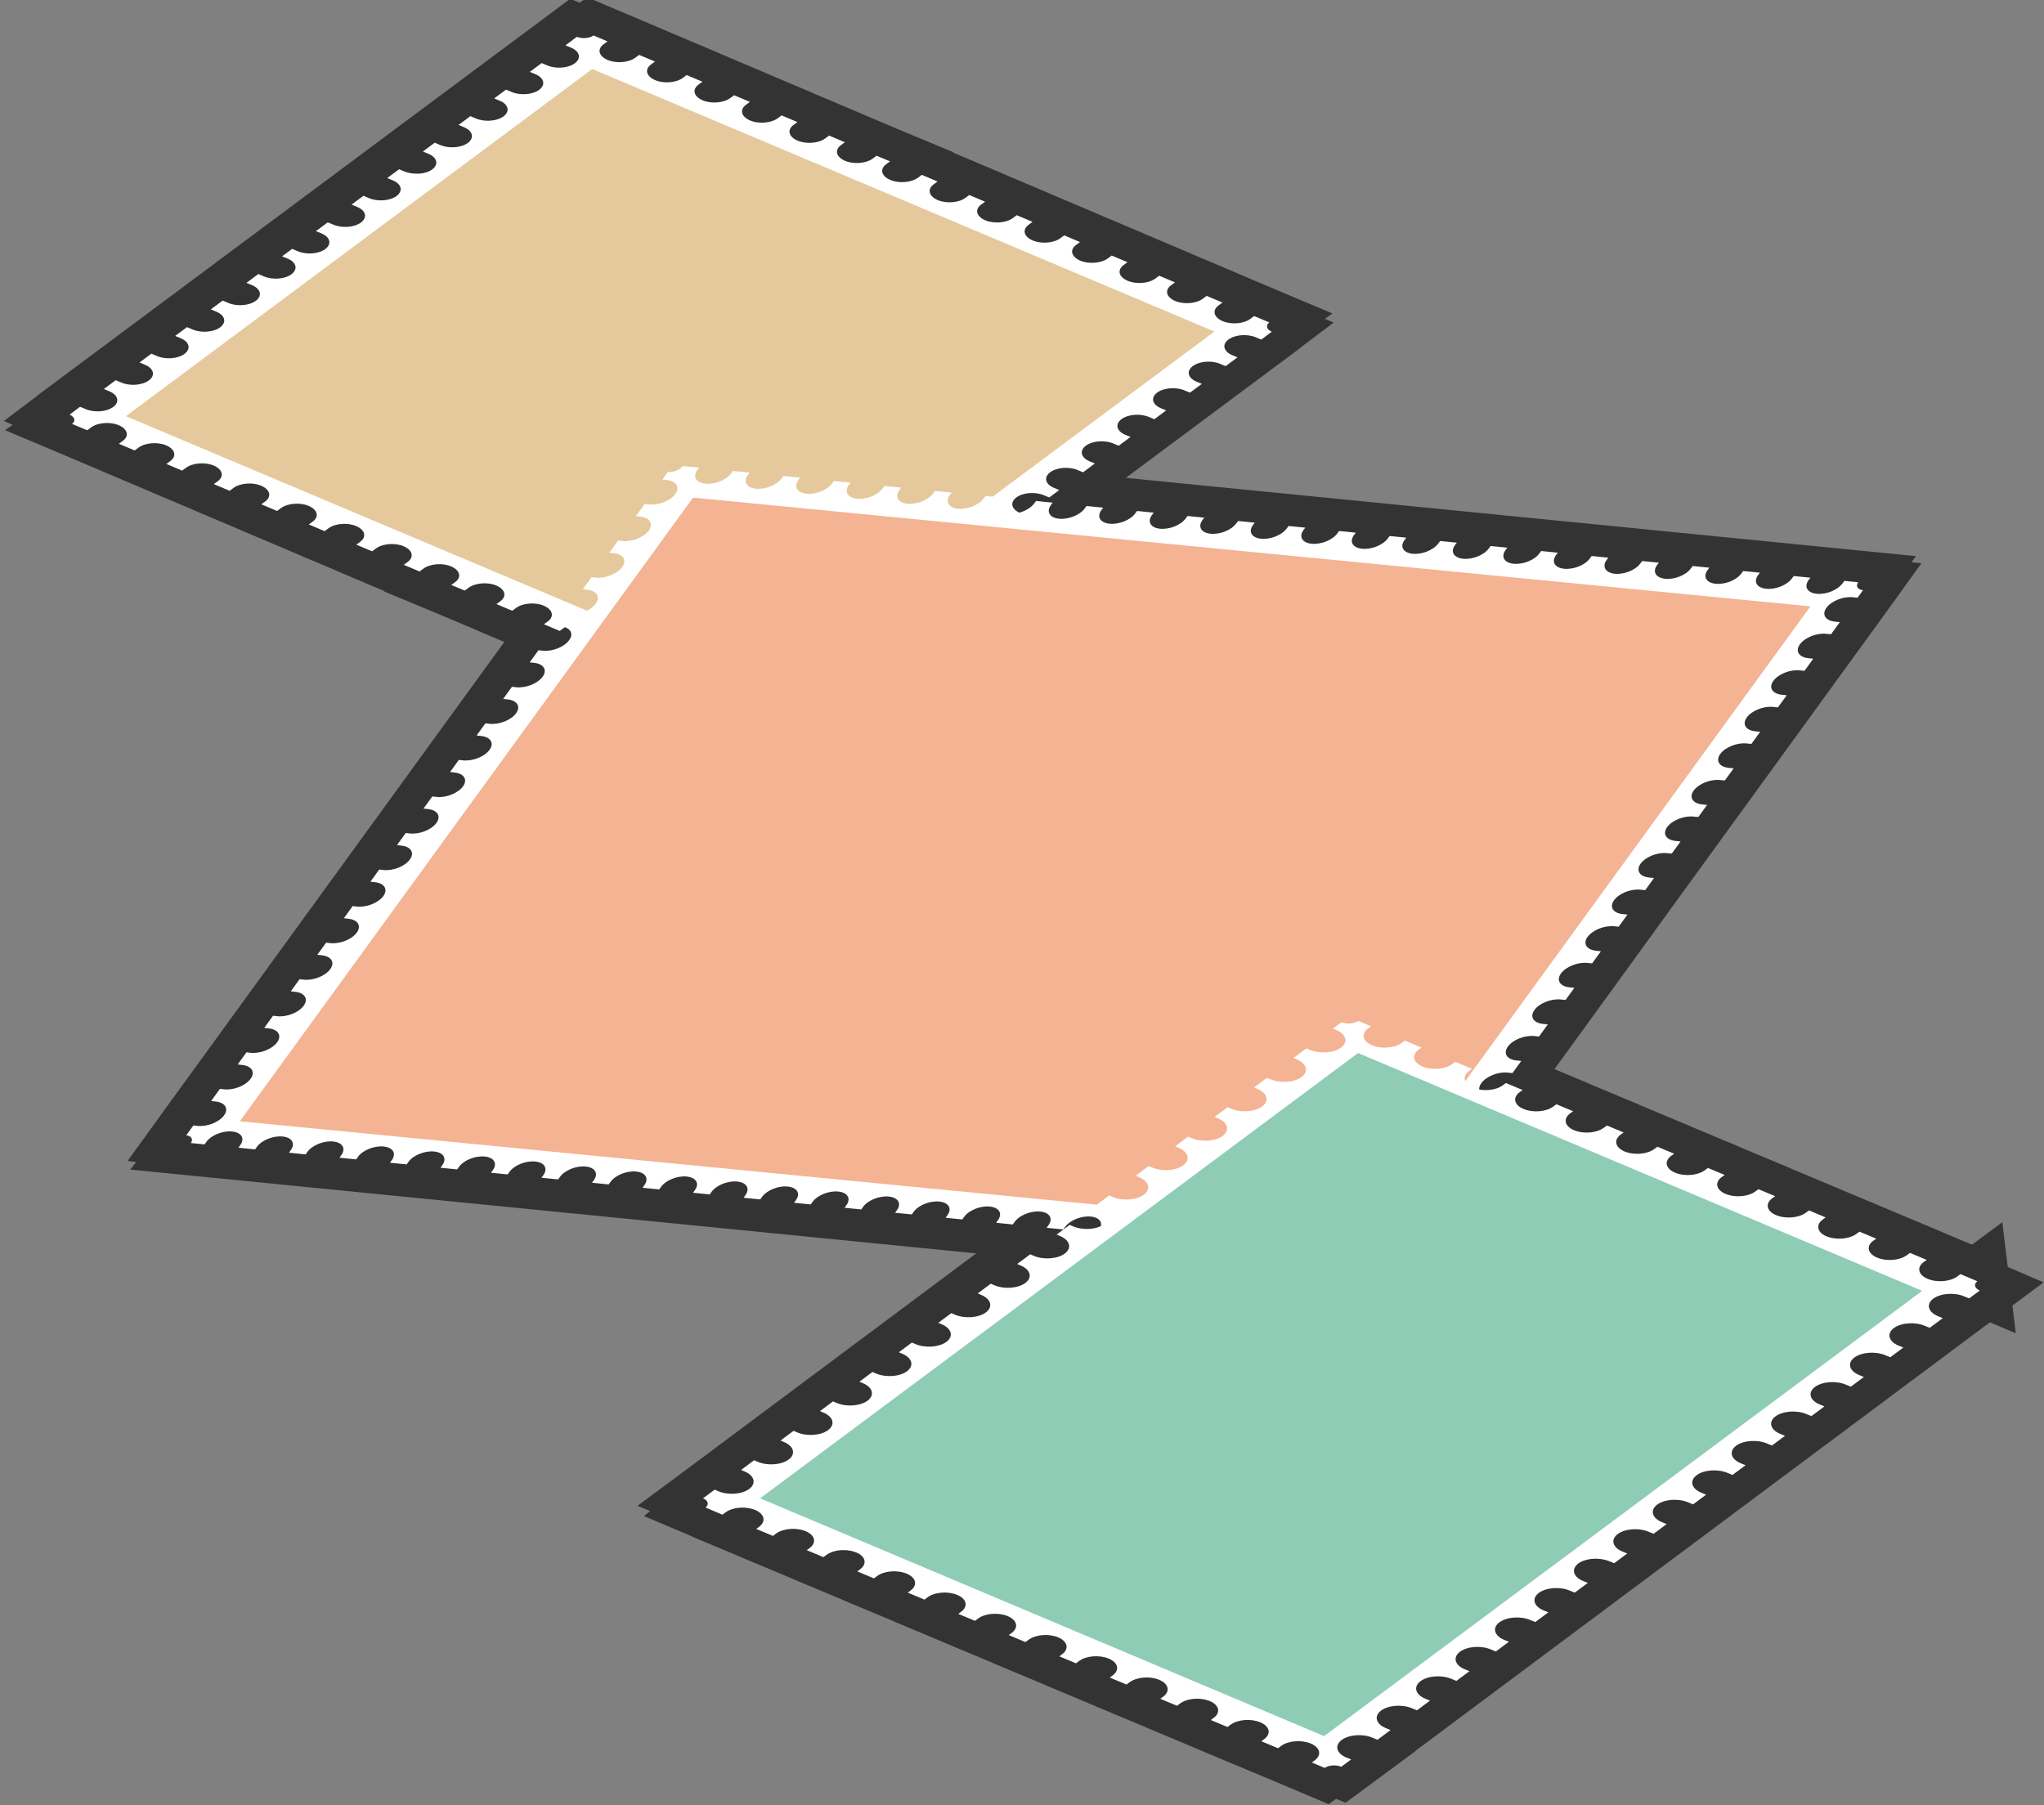
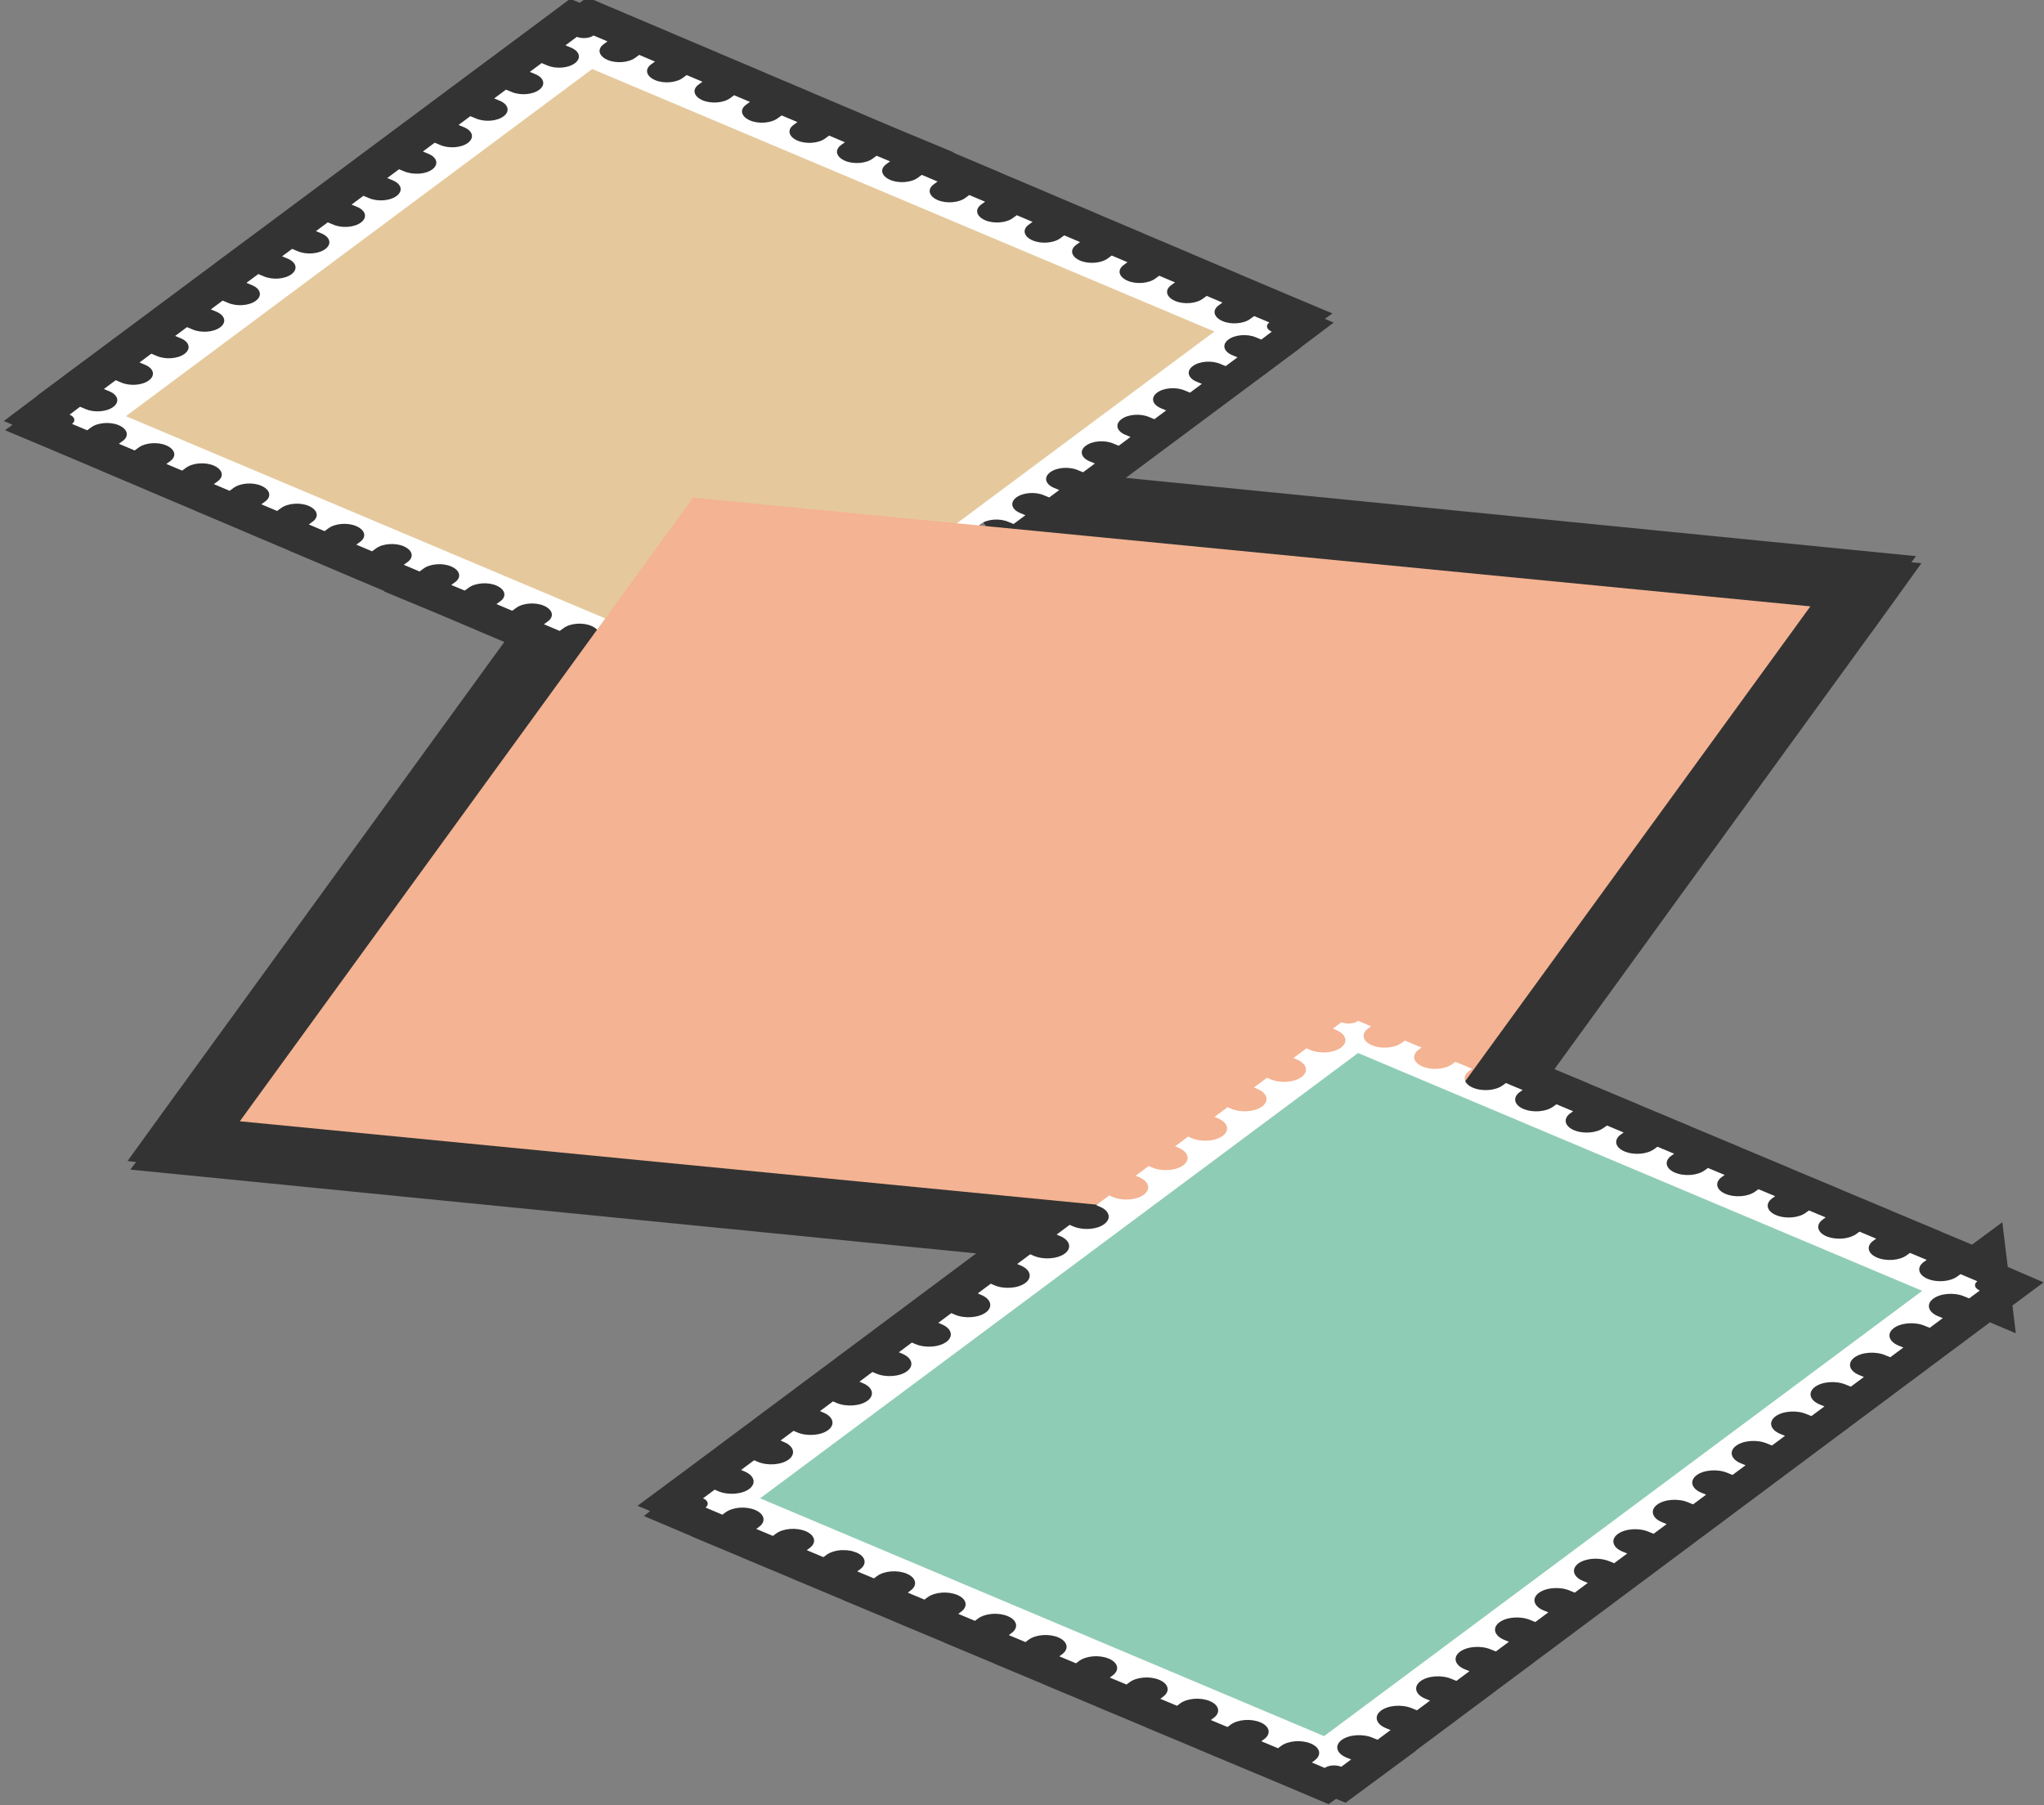
<svg xmlns="http://www.w3.org/2000/svg" id="_レイヤー_2" data-name="レイヤー 2" viewBox="0 0 134.75 119.01">
  <rect x="0" y="0" width="134.75" height="119.01" fill="#808080" stroke="none" />
  <defs>
    <style>
      .cls-1 {
        fill: #8fccb5;
      }

      .cls-1, .cls-2, .cls-3, .cls-4 {
        stroke-width: 0px;
      }

      .cls-2 {
        fill: #fff;
      }

      .cls-3 {
        fill: #e5c99c;
      }

      .cls-5 {
        fill: none;
        stroke: #333;
        stroke-miterlimit: 10;
        stroke-width: 4.25px;
      }

      .cls-4 {
        fill: #f4b392;
      }
    </style>
  </defs>
  <g id="_002_Main" data-name="002_Main">
    <g id="Islands">
      <g id="_03_製品の星" data-name="03_製品の星">
        <g id="_切手1_床_" data-name="切手1（床）">
          <path class="cls-5" d="M130.34,84.52l-1.11-.47-.21.15c-.47.35-1.34.42-1.96.16-.61-.26-.73-.75-.27-1.1l.21-.15-1.1-.46-.21.15c-.47.35-1.34.42-1.96.16-.61-.26-.73-.75-.27-1.1l.21-.15-1.1-.46-.21.15c-.2.15-.49.25-.79.29-.39.05-.82.01-1.17-.13-.19-.08-.34-.18-.43-.3-.2-.25-.16-.56.16-.8l.21-.15-1.1-.46-.21.15c-.47.35-1.34.42-1.96.16-.61-.26-.73-.75-.27-1.1l.21-.15-1.1-.46-.21.15c-.47.35-1.34.42-1.96.16-.61-.26-.73-.75-.27-1.1l.21-.15-1.1-.46-.21.15c-.47.35-1.34.42-1.96.16-.61-.26-.73-.75-.27-1.1l.21-.15-1.1-.46-.21.15c-.47.35-1.34.42-1.96.16s-.73-.75-.27-1.1l.21-.15-1.1-.46-.21.15c-.47.35-1.34.42-1.96.16-.61-.26-.73-.75-.27-1.1l.21-.15-1.1-.46-.21.15c-.47.35-1.34.42-1.96.16-.61-.26-.73-.75-.27-1.1l.21-.15-1.1-.46-.21.15c-.38.28-1.01.37-1.57.26-.02-.13,0-.27.11-.42.32-.45,1.11-.76,1.75-.69l.3.03.58-.8-.3-.03c-.65-.06-.91-.47-.58-.92s1.11-.76,1.75-.69l.3.03.58-.8-.3-.03c-.65-.06-.91-.47-.58-.92.32-.45,1.11-.76,1.75-.69l.3.03.58-.8-.3-.03c-.65-.06-.91-.47-.58-.92.32-.45,1.11-.76,1.75-.69l.3.03.58-.8-.3-.03c-.28-.03-.49-.12-.61-.26-.1-.12-.14-.26-.09-.42,0-.03.02-.05.03-.08.02-.05.05-.11.09-.16.14-.19.37-.36.64-.49.34-.16.75-.24,1.11-.21l.3.03.58-.8-.3-.03c-.65-.06-.91-.47-.58-.92.32-.45,1.11-.76,1.75-.69l.3.03.58-.8-.3-.03c-.65-.06-.91-.47-.58-.92.32-.45,1.11-.76,1.75-.69l.3.03.58-.8-.3-.03c-.65-.06-.91-.47-.58-.92s1.11-.76,1.75-.69l.3.03.58-.8-.3-.03c-.65-.06-.91-.47-.58-.92.32-.45,1.11-.76,1.75-.69l.3.03.58-.8-.3-.03c-.65-.06-.91-.47-.58-.92.32-.45,1.11-.76,1.75-.69l.3.03.58-.8-.3-.03c-.65-.06-.91-.47-.58-.92.32-.45,1.11-.76,1.75-.69l.3.03.58-.8-.3-.03c-.65-.06-.91-.47-.58-.92s1.11-.76,1.75-.69l.3.03.58-.8-.3-.03c-.65-.06-.91-.47-.58-.92.32-.45,1.11-.76,1.75-.69l.3.03.58-.8-.3-.03c-.65-.06-.91-.47-.58-.92s1.11-.76,1.75-.69l.3.03.36-.5c-.36-.03-.5-.27-.32-.52l-.91-.09-.12.16c-.32.44-1.07.74-1.69.68s-.86-.46-.54-.9l.12-.16-1.1-.11-.12.16c-.32.44-1.07.74-1.69.68-.61-.06-.86-.46-.54-.9l.12-.16-1.1-.11-.12.16c-.32.44-1.07.74-1.69.68-.61-.06-.86-.46-.54-.9l.12-.16-1.1-.11-.12.16c-.32.44-1.07.74-1.69.68-.61-.06-.86-.46-.54-.9l.12-.16-1.1-.11-.12.16c-.32.44-1.07.74-1.69.68-.08,0-.15-.02-.21-.04-.13-.04-.23-.09-.31-.16-.12-.1-.17-.24-.15-.39,0-.05.02-.1.04-.15s.05-.11.09-.16l.12-.16-1.1-.11-.12.16c-.32.44-1.07.74-1.69.68-.61-.06-.86-.46-.54-.9l.12-.16-1.1-.11-.12.16c-.32.44-1.07.74-1.69.68-.61-.06-.86-.46-.54-.9l.12-.16-1.1-.11-.12.16c-.32.44-1.07.74-1.69.68-.61-.06-.86-.46-.54-.9l.12-.16-1.1-.11-.12.16c-.32.44-1.07.74-1.69.68-.61-.06-.86-.46-.54-.9l.12-.16-1.1-.11-.12.16c-.32.44-1.07.74-1.69.68-.61-.06-.86-.46-.54-.9l.12-.16-1.1-.11-.12.16c-.32.44-1.07.74-1.69.68-.61-.06-.86-.46-.54-.9l.12-.16-1.1-.11-.12.16c-.32.44-1.07.74-1.69.68-.61-.06-.86-.46-.54-.9l.12-.16-1.1-.11-.12.16c-.32.44-1.07.74-1.69.68s-.86-.46-.54-.9l.12-.16-1.1-.11-.12.16c-.32.44-1.07.74-1.69.68-.61-.06-.86-.46-.54-.9l.12-.16-1.1-.11-.12.16c-.32.44-1.07.74-1.69.68-.61-.06-.86-.46-.54-.9l.12-.16-1.1-.11-.12.16c-.32.44-1.07.74-1.69.68-.61-.06-.86-.46-.54-.9l.12-.16-1.1-.11-.12.16c-.19.26-.53.46-.9.57l-.09-.04c-.58-.24-.7-.7-.26-1.03s1.26-.39,1.83-.14l.34.14.66-.49-.34-.14c-.58-.24-.7-.7-.26-1.03s1.26-.39,1.83-.14l.34.14.78-.58-.34-.14c-.58-.24-.7-.7-.26-1.03.43-.32,1.26-.39,1.83-.14l.34.14.78-.58-.34-.14c-.58-.24-.7-.7-.26-1.03s1.26-.39,1.83-.14l.34.14.78-.58-.34-.14c-.58-.24-.7-.7-.26-1.03.43-.32,1.26-.39,1.83-.14l.34.14.78-.58-.34-.14c-.58-.24-.7-.7-.26-1.03s1.26-.39,1.83-.14l.34.14.78-.58-.34-.14c-.58-.24-.7-.7-.26-1.03s1.26-.39,1.83-.14l.34.14.69-.52c-.35-.15-.42-.42-.16-.61l-1-.42-.26.19c-.43.32-1.26.39-1.83.14s-.7-.7-.26-1.03l.26-.19-1.04-.44-.26.19c-.43.32-1.26.39-1.83.14s-.7-.7-.26-1.03l.26-.19-1.04-.44-.26.19c-.43.32-1.26.39-1.83.14s-.7-.7-.26-1.03l.26-.19-1.04-.44-.26.19c-.43.32-1.26.39-1.83.14-.58-.24-.7-.7-.26-1.03l.26-.19-1.04-.44-.26.19c-.43.32-1.26.39-1.83.14-.58-.24-.7-.7-.26-1.03l.26-.19-1.04-.44-.26.19c-.43.32-1.26.39-1.83.14s-.7-.7-.26-1.03l.26-.19-1.04-.44-.26.19c-.43.32-1.26.39-1.83.14-.58-.24-.7-.7-.26-1.03l.26-.19-1.04-.44-.26.19c-.43.32-1.26.39-1.83.14-.58-.24-.7-.7-.26-1.03l.26-.19-.89-.37-.26.19c-.43.32-1.26.39-1.83.14-.58-.24-.7-.7-.26-1.03l.26-.19-1.04-.44-.26.19c-.43.32-1.26.39-1.83.14-.58-.24-.7-.7-.26-1.03l.26-.19-1.04-.44-.26.19c-.43.32-1.26.39-1.83.14-.58-.24-.7-.7-.26-1.03l.26-.19-1.04-.44-.26.19c-.43.32-1.26.39-1.83.14-.58-.24-.7-.7-.26-1.03l.26-.19-1.04-.44-.26.19c-.43.32-1.26.39-1.83.14s-.7-.7-.26-1.03l.26-.19-1.04-.44-.26.19c-.43.32-1.26.39-1.83.14-.58-.24-.7-.7-.26-1.03l.26-.19-.92-.39c-.26.19-.75.23-1.1.09,0,0,0,0,0,0,0,0,0,0,0,0l-.75.56.36.15c.58.24.7.7.26,1.03-.43.32-1.26.39-1.83.14l-.36-.15-.78.58.36.15c.58.24.7.7.26,1.03s-1.26.39-1.83.14l-.36-.15-.78.58.36.15c.58.24.7.7.26,1.03s-1.26.39-1.83.14l-.36-.15-.78.58.36.15c.58.24.7.7.26,1.03s-1.26.39-1.83.14l-.36-.15-.78.58.36.15c.58.24.7.7.26,1.03-.22.16-.53.26-.86.28-.08,0-.17,0-.25,0-.13,0-.25-.02-.37-.04-.08-.02-.16-.04-.24-.06-.04-.01-.08-.03-.11-.04l-.36-.15-.78.58.36.15c.58.24.7.7.26,1.03-.43.32-1.26.39-1.83.14l-.36-.15-.78.58.36.15c.58.24.7.7.26,1.03-.43.32-1.26.39-1.83.14l-.36-.15-.78.58.36.15c.58.24.7.7.26,1.03s-1.26.39-1.83.14l-.36-.15-.66.49.36.15c.58.24.7.7.26,1.03s-1.26.39-1.83.14l-.36-.15-.78.58.36.15c.58.24.7.7.26,1.03s-1.26.39-1.83.14l-.36-.15-.78.58.36.15c.58.24.7.7.26,1.03s-1.26.39-1.83.14l-.36-.15-.78.58.36.15c.58.24.7.7.26,1.03-.43.32-1.26.39-1.83.14l-.36-.15-.78.58.36.15c.58.24.7.7.26,1.03s-1.26.39-1.83.14l-.36-.15-.78.58.36.15c.58.24.7.7.26,1.03-.43.32-1.26.39-1.83.14l-.36-.15-.69.52s0,0,0,0c0,0,0,0,0,0,0,0,0,0,0,0,.35.15.42.42.16.61l1,.42.26-.19c.43-.32,1.26-.39,1.83-.14s.7.7.26,1.03l-.26.19,1.04.44.26-.19c.43-.32,1.26-.39,1.83-.14.58.24.7.7.26,1.03l-.26.19,1.04.44.26-.19c.43-.32,1.26-.39,1.83-.14s.7.7.26,1.03l-.26.19,1.04.44.26-.19c.43-.32,1.26-.39,1.83-.14.58.24.7.7.26,1.03l-.26.19,1.04.44.26-.19c.43-.32,1.26-.39,1.83-.14s.7.7.26,1.03l-.26.19,1.04.44.26-.19c.43-.32,1.26-.39,1.83-.14.58.24.7.7.26,1.03l-.26.19,1.04.44.26-.19c.43-.32,1.26-.39,1.83-.14.58.24.7.7.26,1.03l-.26.19,1.04.44.26-.19c.43-.32,1.26-.39,1.83-.14s.7.7.26,1.03l-.26.19.89.37.26-.19c.43-.32,1.26-.39,1.83-.14s.7.7.26,1.03l-.26.19,1.04.44.26-.19c.43-.32,1.26-.39,1.83-.14.58.24.7.7.26,1.03l-.26.19,1.04.44.24-.18c.56.1.79.48.48.89-.32.45-1.11.76-1.75.69l-.27-.03-.58.8.27.03c.65.06.91.47.58.92-.32.45-1.11.76-1.75.69l-.27-.03-.58.8.27.03c.65.06.91.47.58.92-.32.45-1.11.76-1.75.69l-.27-.03-.58.8.27.03c.65.06.91.47.58.92-.32.45-1.11.76-1.75.69l-.27-.03-.58.8.27.03c.65.06.91.47.58.92-.32.45-1.11.76-1.75.69l-.27-.03-.58.8.27.03c.65.06.91.47.58.92-.32.45-1.11.76-1.75.69l-.27-.03-.58.8.27.03c.65.06.91.47.58.92s-1.11.76-1.75.69l-.27-.03-.58.8.27.03c.65.06.91.47.58.92-.32.45-1.11.76-1.75.69l-.27-.03-.58.8.27.03c.65.06.91.47.58.92-.32.45-1.11.76-1.75.69l-.27-.03-.58.8.27.03c.65.06.91.47.58.92-.32.45-1.11.76-1.75.69l-.27-.03-.58.8.27.03c.65.06.91.47.58.92s-1.11.76-1.75.69l-.27-.03-.58.8.27.03c.65.06.91.47.58.92-.32.45-1.11.76-1.75.69l-.27-.03-.58.8.27.03c.65.06.91.47.58.92s-1.11.76-1.75.69l-.27-.03-.58.8.27.03c.65.06.91.47.58.92-.32.45-1.11.76-1.75.69l-.27-.03-.47.65c.34.04.48.27.3.51,0,0,0,0,0,0l.91.09.12-.17c.32-.44,1.07-.74,1.69-.68.61.06.86.46.54.9l-.12.17,1.1.11.12-.17c.32-.44,1.07-.74,1.69-.68.61.06.86.46.54.9l-.12.17,1.1.11.12-.17c.32-.44,1.07-.74,1.69-.68.61.06.86.46.54.9l-.12.17,1.1.11.12-.17c.32-.44,1.07-.74,1.69-.68.61.06.86.46.54.9l-.12.17,1.1.11.12-.17c.32-.44,1.07-.74,1.69-.68.61.06.86.46.54.9l-.12.17,1.1.11.12-.17c.32-.44,1.07-.74,1.69-.68s.86.46.54.9l-.12.17,1.1.11.12-.17c.32-.44,1.07-.74,1.69-.68.61.06.86.46.54.9l-.12.17,1.1.11.12-.17c.32-.44,1.07-.74,1.69-.68.61.06.86.46.54.9l-.12.17,1.1.11.12-.17c.32-.44,1.07-.74,1.69-.68.61.06.86.46.54.9l-.12.17,1.1.11.12-.17c.32-.44,1.07-.74,1.69-.68.61.06.86.46.54.9l-.12.17,1.1.11.12-.17c.32-.44,1.07-.74,1.69-.68.61.06.86.46.54.9l-.12.17,1.1.11.12-.17c.32-.44,1.07-.74,1.69-.68.61.06.86.46.54.9l-.12.17,1.1.11.12-.17c.32-.44,1.07-.74,1.69-.68.61.06.86.46.54.9l-.12.17,1.1.11.12-.17c.32-.44,1.07-.74,1.69-.68.61.06.86.46.54.9l-.12.17,1.1.11.12-.17c.32-.44,1.07-.74,1.69-.68.61.06.86.46.54.9l-.12.17,1.1.11.12-.17c.32-.44,1.07-.74,1.69-.68.61.06.86.46.54.9l-.12.17,1.1.11.12-.17c.32-.44,1.07-.74,1.69-.68.61.06.86.46.54.9l-.12.17,1.06.1-.4.3.23.1c.65.27.79.79.31,1.15-.48.36-1.4.43-2.05.15l-.23-.1-.86.64.23.1c.65.27.79.79.31,1.15-.48.36-1.4.43-2.05.15l-.23-.1-.86.64.23.1c.65.27.79.79.31,1.15-.48.36-1.4.43-2.05.15l-.23-.1-.86.64.23.1c.65.27.79.79.31,1.15s-1.4.43-2.05.15l-.23-.1-.86.64.23.1c.65.27.79.79.31,1.15-.48.36-1.4.43-2.05.15l-.23-.1-.86.64.23.1c.65.27.79.79.31,1.15-.48.36-1.4.43-2.05.15l-.23-.1-.86.64.23.1c.65.27.79.79.31,1.15-.48.36-1.4.43-2.05.15l-.23-.1-.86.64.23.1c.65.27.79.79.31,1.15-.48.36-1.4.43-2.05.15l-.23-.1-.86.64.23.1c.65.27.79.79.31,1.15-.48.36-1.4.43-2.05.15l-.23-.1-.77.57c.34.14.41.41.17.61l1.11.47.2-.15c.47-.35,1.34-.42,1.96-.16s.73.75.27,1.1l-.2.15,1.1.46.2-.15c.47-.35,1.34-.42,1.96-.16s.73.75.27,1.1l-.2.15,1.1.46.2-.15c.23-.17.57-.28.92-.31.09,0,.18,0,.27,0,.09,0,.18,0,.27.02.18.02.35.07.5.13.15.06.28.14.37.23.27.26.25.61-.1.87l-.2.15,1.1.46.2-.15c.47-.35,1.34-.42,1.96-.16.61.26.73.75.27,1.1l-.2.15,1.1.46.2-.15c.47-.35,1.34-.42,1.96-.16.61.26.73.75.27,1.1l-.2.15,1.1.46.2-.15c.47-.35,1.34-.42,1.96-.16.61.26.73.75.27,1.1l-.2.15,1.1.46.2-.15c.47-.35,1.34-.42,1.96-.16.61.26.73.75.27,1.1l-.2.15,1.1.46.2-.15c.47-.35,1.34-.42,1.96-.16.61.26.73.75.27,1.1l-.2.15,1.1.46.2-.15c.47-.35,1.34-.42,1.96-.16.61.26.73.75.27,1.1l-.2.15,1.1.46.2-.15c.47-.35,1.34-.42,1.96-.16s.73.75.27,1.1l-.2.15,1.1.46.2-.15c.47-.35,1.34-.42,1.96-.16s.73.75.27,1.1l-.2.15,1.1.46.2-.15c.47-.35,1.34-.42,1.96-.16s.73.75.27,1.1l-.2.15.85.36c.26-.19.74-.22,1.09-.08l.65-.48-.32-.13c-.65-.27-.79-.79-.31-1.15.48-.36,1.4-.43,2.05-.15l.32.13.86-.64-.32-.13c-.65-.27-.79-.79-.31-1.15.48-.36,1.4-.43,2.05-.15l.32.13.86-.64-.32-.13c-.65-.27-.79-.79-.31-1.15.48-.36,1.4-.43,2.05-.15l.32.13.86-.64-.32-.13c-.65-.27-.79-.79-.31-1.15.48-.36,1.4-.43,2.05-.15l.32.13.86-.64-.32-.13c-.65-.27-.79-.79-.31-1.15.48-.36,1.4-.43,2.05-.15l.32.13.86-.64-.32-.13c-.65-.27-.79-.79-.31-1.15.48-.36,1.4-.43,2.05-.15l.32.13.86-.64-.32-.13c-.24-.1-.42-.24-.51-.39-.08-.12-.1-.26-.07-.39.03-.1.09-.21.19-.3.03-.02.05-.05.08-.07.12-.09.27-.16.43-.21.49-.16,1.13-.14,1.62.06l.32.13.86-.64-.32-.13c-.65-.27-.79-.79-.31-1.15.48-.36,1.4-.43,2.05-.15l.32.13.86-.64-.32-.13c-.65-.27-.79-.79-.31-1.15.48-.36,1.4-.43,2.05-.15l.32.13.86-.64-.32-.13c-.65-.27-.79-.79-.31-1.15.48-.36,1.4-.43,2.05-.15l.32.13.86-.64-.32-.13c-.65-.27-.79-.79-.31-1.15.48-.36,1.4-.43,2.05-.15l.32.13.86-.64-.32-.13c-.65-.27-.79-.79-.31-1.15.48-.36,1.4-.43,2.05-.15l.32.13.86-.64-.32-.13c-.65-.27-.79-.79-.31-1.15.48-.36,1.4-.43,2.05-.15l.32.13.86-.64-.32-.13c-.65-.27-.79-.79-.31-1.15.48-.36,1.4-.43,2.05-.15l.32.13.86-.64-.32-.13c-.65-.27-.79-.79-.31-1.15.48-.36,1.4-.43,2.05-.15l.32.13.86-.64-.32-.13c-.65-.27-.79-.79-.31-1.15s1.4-.43,2.05-.15l.32.13.7-.52c-.35-.15-.42-.42-.16-.61ZM70.14,81.03l.07-.1c.32-.44,1.07-.74,1.69-.68.46.04.71.28.67.58-.1.05-.22.09-.34.12-.47.12-1.04.09-1.49-.1l-.23-.1-.37.28Z" />
          <g>
            <g>
              <path class="cls-2" d="M50.4,46.78l.75-.56-.34-.14c-.58-.24-.7-.7-.26-1.03s1.26-.39,1.83-.14l.34.14.78-.58-.34-.14c-.58-.24-.7-.7-.26-1.03s1.26-.39,1.83-.14l.34.14.78-.58-.34-.14c-.58-.24-.7-.7-.26-1.03s1.26-.39,1.83-.14l.34.14.78-.58-.34-.14c-.58-.24-.7-.7-.26-1.03s1.26-.39,1.83-.14l.34.14.78-.58-.34-.14c-.58-.24-.7-.7-.26-1.03.22-.16.53-.26.86-.28.08,0,.17,0,.25,0,.13,0,.25.02.37.04.08.02.16.04.24.06.04.01.08.03.11.04l.34.14.78-.58-.34-.14c-.58-.24-.7-.7-.26-1.03s1.26-.39,1.83-.14l.34.14.78-.58-.34-.14c-.58-.24-.7-.7-.26-1.03s1.26-.39,1.83-.14l.34.14.78-.58-.34-.14c-.58-.24-.7-.7-.26-1.03s1.26-.39,1.83-.14l.34.14.66-.49-.34-.14c-.58-.24-.7-.7-.26-1.03s1.26-.39,1.83-.14l.34.14.78-.58-.34-.14c-.58-.24-.7-.7-.26-1.03s1.26-.39,1.83-.14l.34.14.78-.58-.34-.14c-.58-.24-.7-.7-.26-1.03s1.26-.39,1.83-.14l.34.14.78-.58-.34-.14c-.58-.24-.7-.7-.26-1.03s1.26-.39,1.83-.14l.34.14.78-.58-.34-.14c-.58-.24-.7-.7-.26-1.03s1.26-.39,1.83-.14l.34.14.78-.58-.34-.14c-.58-.24-.7-.7-.26-1.03s1.26-.39,1.83-.14l.34.14.69-.52c-.35-.15-.42-.42-.16-.61l-1-.42-.26.19c-.43.32-1.26.39-1.83.14s-.7-.7-.26-1.03l.26-.19-1.04-.44-.26.19c-.43.32-1.26.39-1.83.14s-.7-.7-.26-1.03l.26-.19-1.04-.44-.26.19c-.43.32-1.26.39-1.83.14s-.7-.7-.26-1.03l.26-.19-1.04-.44-.26.19c-.43.32-1.26.39-1.83.14s-.7-.7-.26-1.03l.26-.19-1.04-.44-.26.19c-.43.32-1.26.39-1.83.14s-.7-.7-.26-1.03l.26-.19-1.04-.44-.26.19c-.43.32-1.26.39-1.83.14s-.7-.7-.26-1.03l.26-.19-1.04-.44-.26.19c-.43.32-1.26.39-1.83.14s-.7-.7-.26-1.03l.26-.19-1.04-.44-.26.19c-.43.32-1.26.39-1.83.14s-.7-.7-.26-1.03l.26-.19-.89-.37-.26.19c-.43.32-1.26.39-1.83.14s-.7-.7-.26-1.03l.26-.19-1.04-.44-.26.19c-.43.32-1.26.39-1.83.14s-.7-.7-.26-1.03l.26-.19-1.04-.44-.26.19c-.43.32-1.26.39-1.83.14s-.7-.7-.26-1.03l.26-.19-1.04-.44-.26.19c-.43.32-1.26.39-1.83.14s-.7-.7-.26-1.03l.26-.19-1.04-.44-.26.19c-.43.32-1.26.39-1.83.14s-.7-.7-.26-1.03l.26-.19-1.04-.44-.26.19c-.43.32-1.26.39-1.83.14s-.7-.7-.26-1.03l.26-.19-.92-.39c-.26.19-.75.23-1.1.09,0,0,0,0,0,0,0,0,0,0,0,0h0l-.75.56.36.15c.58.24.7.7.26,1.03s-1.26.39-1.83.14l-.36-.15-.78.58.36.15c.58.24.7.7.26,1.03s-1.26.39-1.83.14l-.36-.15-.78.58.36.15c.58.24.7.7.26,1.03s-1.26.39-1.83.14l-.36-.15-.78.58.36.15c.58.24.7.7.26,1.03s-1.26.39-1.83.14l-.36-.15-.78.58.36.15c.58.24.7.7.26,1.03-.22.16-.53.26-.86.28-.08,0-.17,0-.25,0-.13,0-.25-.02-.37-.04-.08-.02-.16-.04-.24-.06-.04-.01-.08-.03-.11-.04l-.36-.15-.78.58.36.15c.58.24.7.7.26,1.03s-1.26.39-1.83.14l-.36-.15-.78.58.36.15c.58.24.7.7.26,1.03s-1.26.39-1.83.14l-.36-.15-.78.58.36.15c.58.24.7.7.26,1.03s-1.26.39-1.83.14l-.36-.15-.66.49.36.15c.58.24.7.7.26,1.03s-1.26.39-1.83.14l-.36-.15-.78.58.36.15c.58.24.7.7.26,1.03s-1.26.39-1.83.14l-.36-.15-.78.58.36.15c.58.24.7.7.26,1.03s-1.26.39-1.83.14l-.36-.15-.78.58.36.15c.58.24.7.7.26,1.03s-1.26.39-1.83.14l-.36-.15-.78.58.36.15c.58.24.7.7.26,1.03s-1.26.39-1.83.14l-.36-.15-.78.58.36.15c.58.24.7.7.26,1.03s-1.26.39-1.83.14l-.36-.15-.69.52s0,0,0,0c0,0,0,0,0,0,0,0,0,0,0,0,.35.15.42.42.16.61l1,.42.26-.19c.43-.32,1.26-.39,1.83-.14s.7.7.26,1.03l-.26.19,1.04.44.26-.19c.43-.32,1.26-.39,1.83-.14s.7.7.26,1.03l-.26.19,1.04.44.26-.19c.43-.32,1.26-.39,1.83-.14s.7.7.26,1.03l-.26.19,1.04.44.26-.19c.43-.32,1.26-.39,1.83-.14s.7.7.26,1.03l-.26.19,1.04.44.26-.19c.43-.32,1.26-.39,1.83-.14s.7.7.26,1.03l-.26.19,1.04.44.26-.19c.43-.32,1.26-.39,1.83-.14s.7.7.26,1.03l-.26.19,1.04.44.26-.19c.43-.32,1.26-.39,1.83-.14s.7.7.26,1.03l-.26.19,1.04.44.26-.19c.43-.32,1.26-.39,1.83-.14s.7.7.26,1.03l-.26.19.89.37.26-.19c.43-.32,1.26-.39,1.83-.14s.7.7.26,1.03l-.26.19,1.04.44.26-.19c.43-.32,1.26-.39,1.83-.14s.7.7.26,1.03l-.26.19,1.04.44.26-.19c.43-.32,1.26-.39,1.83-.14s.7.7.26,1.03l-.26.19,1.04.44.26-.19c.43-.32,1.26-.39,1.83-.14s.7.7.26,1.03l-.26.19,1.04.44.26-.19c.43-.32,1.26-.39,1.83-.14s.7.7.26,1.03l-.26.19,1.04.44.26-.19c.43-.32,1.26-.39,1.83-.14.58.24.7.7.26,1.03l-.26.19.92.39c.26-.19.74-.23,1.09-.09Z" />
              <polygon class="cls-3" points="49.32 44.75 8.3 27.44 39.04 4.55 80.06 21.86 49.32 44.75" />
            </g>
            <g>
-               <path class="cls-2" d="M121.46,38.47c-.32.44-1.07.74-1.69.68s-.86-.46-.54-.9l.12-.16-1.1-.11-.12.16c-.32.44-1.07.74-1.69.68s-.86-.46-.54-.9l.12-.16-1.1-.11-.12.16c-.32.44-1.07.74-1.69.68s-.86-.46-.54-.9l.12-.16-1.1-.11-.12.16c-.32.44-1.07.74-1.69.68s-.86-.46-.54-.9l.12-.16-1.1-.11-.12.16c-.32.44-1.07.74-1.69.68-.08,0-.15-.02-.21-.04-.13-.04-.23-.09-.31-.16-.12-.1-.17-.24-.15-.39,0-.05.02-.1.04-.15.02-.05.05-.11.09-.16l.12-.16-1.1-.11-.12.16c-.32.44-1.07.74-1.69.68s-.86-.46-.54-.9l.12-.16-1.1-.11-.12.16c-.32.44-1.07.74-1.69.68s-.86-.46-.54-.9l.12-.16-1.1-.11-.12.16c-.32.44-1.07.74-1.69.68s-.86-.46-.54-.9l.12-.16-1.1-.11-.12.16c-.32.44-1.07.74-1.69.68s-.86-.46-.54-.9l.12-.16-1.1-.11-.12.16c-.32.44-1.07.74-1.69.68s-.86-.46-.54-.9l.12-.16-1.1-.11-.12.16c-.32.44-1.07.74-1.69.68s-.86-.46-.54-.9l.12-.16-1.1-.11-.12.16c-.32.44-1.07.74-1.69.68s-.86-.46-.54-.9l.12-.16-1.1-.11-.12.16c-.32.44-1.07.74-1.69.68s-.86-.46-.54-.9l.12-.16-1.1-.11-.12.16c-.32.44-1.07.74-1.69.68s-.86-.46-.54-.9l.12-.16-1.1-.11-.12.16c-.32.44-1.07.74-1.69.68s-.86-.46-.54-.9l.12-.16-1.1-.11-.12.16c-.32.44-1.07.74-1.69.68s-.86-.46-.54-.9l.12-.16-1.1-.11-.12.16c-.32.44-1.07.74-1.69.68s-.86-.46-.54-.9l.12-.16-1.1-.11-.12.16c-.32.44-1.07.74-1.69.68s-.86-.46-.54-.9l.12-.16-1.1-.11-.12.16c-.32.44-1.07.74-1.69.68s-.86-.46-.54-.9l.12-.16-1.1-.11-.12.16c-.32.44-1.07.74-1.69.68s-.86-.46-.54-.9l.12-.16-1.1-.11-.12.16c-.32.44-1.07.74-1.69.68s-.86-.46-.54-.9l.12-.16-1.1-.11-.12.16c-.32.44-1.07.74-1.69.68s-.86-.46-.54-.9l.12-.16-1.1-.11-.12.16c-.32.44-1.07.74-1.69.68s-.86-.46-.54-.9l.12-.16-1.08-.1s0,0,0,0c-.18.25-.62.42-.98.39,0,0,0,0,0,0l-.36.5.27.03c.65.06.91.47.58.92s-1.11.76-1.75.69l-.27-.03-.58.8.27.03c.65.06.91.47.58.92s-1.11.76-1.75.69l-.27-.03-.58.8.27.03c.65.06.91.47.58.92s-1.11.76-1.75.69l-.27-.03-.58.8.27.03c.65.06.91.47.58.92-.32.45-1.11.76-1.75.69l-.27-.03-.58.8.27.03c.65.06.91.47.58.92s-1.11.76-1.75.69l-.27-.03-.58.8.27.03c.65.06.91.47.58.92s-1.11.76-1.75.69l-.27-.03-.58.8.27.03c.65.06.91.47.58.92s-1.11.76-1.75.69l-.27-.03-.58.8.27.03c.65.06.91.47.58.92s-1.11.76-1.75.69l-.27-.03-.58.8.27.03c.65.06.91.47.58.92s-1.11.76-1.75.69l-.27-.03-.58.8.27.03c.65.06.91.47.58.92s-1.11.76-1.75.69l-.27-.03-.58.8.27.03c.65.06.91.47.58.92s-1.11.76-1.75.69l-.27-.03-.58.8.27.03c.65.06.91.47.58.92s-1.11.76-1.75.69l-.27-.03-.58.8.27.03c.65.06.91.47.58.92s-1.11.76-1.75.69l-.27-.03-.58.8.27.03c.65.06.91.47.58.92s-1.11.76-1.75.69l-.27-.03-.58.8.27.03c.65.06.91.47.58.92s-1.11.76-1.75.69l-.27-.03-.58.8.27.03c.65.06.91.47.58.92s-1.11.76-1.75.69l-.27-.03-.58.8.27.03c.65.06.91.47.58.92s-1.11.76-1.75.69l-.27-.03-.58.8.27.03c.65.06.91.47.58.92s-1.11.76-1.75.69l-.27-.03-.47.65c.34.04.48.27.3.51,0,0,0,0,0,0l.91.09.12-.17c.32-.44,1.07-.74,1.69-.68s.86.46.54.9l-.12.17,1.1.11.12-.17c.32-.44,1.07-.74,1.69-.68s.86.46.54.9l-.12.17,1.1.11.12-.17c.32-.44,1.07-.74,1.69-.68s.86.46.54.9l-.12.17,1.1.11.12-.17c.32-.44,1.07-.74,1.69-.68s.86.46.54.9l-.12.17,1.1.11.12-.17c.32-.44,1.07-.74,1.69-.68s.86.46.54.9l-.12.17,1.1.11.12-.17c.32-.44,1.07-.74,1.69-.68s.86.46.54.9l-.12.17,1.1.11.12-.17c.32-.44,1.07-.74,1.69-.68s.86.46.54.9l-.12.17,1.1.11.12-.17c.32-.44,1.07-.74,1.69-.68s.86.46.54.9l-.12.17,1.1.11.12-.17c.32-.44,1.07-.74,1.69-.68s.86.46.54.9l-.12.17,1.1.11.12-.17c.32-.44,1.07-.74,1.69-.68s.86.46.54.9l-.12.17,1.1.11.12-.17c.32-.44,1.07-.74,1.69-.68s.86.46.54.9l-.12.17,1.1.11.12-.17c.32-.44,1.07-.74,1.69-.68s.86.46.54.9l-.12.17,1.1.11.12-.17c.32-.44,1.07-.74,1.69-.68s.86.46.54.9l-.12.17,1.1.11.12-.17c.32-.44,1.07-.74,1.69-.68s.86.46.54.9l-.12.17,1.1.11.12-.17c.32-.44,1.07-.74,1.69-.68s.86.46.54.9l-.12.17,1.1.11.12-.17c.32-.44,1.07-.74,1.69-.68s.86.46.54.9l-.12.17,1.1.11.12-.17c.32-.44,1.07-.74,1.69-.68s.86.46.54.9l-.12.17,1.1.11.12-.17c.32-.44,1.07-.74,1.69-.68s.86.46.54.9l-.12.17,1.1.11.12-.17c.32-.44,1.07-.74,1.69-.68s.86.46.54.9l-.12.17,1.1.11.12-.17c.32-.44,1.07-.74,1.69-.68s.86.46.54.9l-.12.17,1.1.11.12-.17c.32-.44,1.07-.74,1.69-.68s.86.46.54.9l-.12.17,1.1.11.12-.17c.32-.44,1.07-.74,1.69-.68s.86.46.54.9l-.12.17,1.1.11.12-.17c.32-.44,1.07-.74,1.69-.68s.86.46.54.9l-.12.17,1.08.1s0,0,0,0c.18-.25.62-.42.98-.39,0,0,.02,0,.03,0l.47-.64-.3-.03c-.65-.06-.91-.47-.58-.92s1.11-.76,1.75-.69l.3.03.58-.8-.3-.03c-.65-.06-.91-.47-.58-.92s1.11-.76,1.75-.69l.3.03.58-.8-.3-.03c-.65-.06-.91-.47-.58-.92s1.11-.76,1.75-.69l.3.03.58-.8-.3-.03c-.65-.06-.91-.47-.58-.92s1.11-.76,1.75-.69l.3.03.58-.8-.3-.03c-.65-.06-.91-.47-.58-.92s1.11-.76,1.75-.69l.3.03.58-.8-.3-.03c-.65-.06-.91-.47-.58-.92s1.11-.76,1.75-.69l.3.03.58-.8-.3-.03c-.65-.06-.91-.47-.58-.92.32-.45,1.11-.76,1.75-.69l.3.03.58-.8-.3-.03c-.65-.06-.91-.47-.58-.92s1.11-.76,1.75-.69l.3.03.58-.8-.3-.03c-.28-.03-.49-.12-.61-.26-.1-.12-.14-.26-.09-.42,0-.03.02-.05.03-.08.02-.05.05-.11.09-.16h0c.14-.19.37-.36.64-.49.34-.16.75-.24,1.11-.21l.3.03.58-.8-.3-.03c-.65-.06-.91-.47-.58-.92s1.11-.76,1.75-.69l.3.03.58-.8-.3-.03c-.65-.06-.91-.47-.58-.92s1.11-.76,1.75-.69l.3.03.58-.8-.3-.03c-.65-.06-.91-.47-.58-.92s1.11-.76,1.75-.69l.3.03.58-.8-.3-.03c-.65-.06-.91-.47-.58-.92s1.11-.76,1.75-.69l.3.03.58-.8-.3-.03c-.65-.06-.91-.47-.58-.92s1.11-.76,1.75-.69l.3.03.58-.8-.3-.03c-.65-.06-.91-.47-.58-.92s1.11-.76,1.75-.69l.3.03.58-.8-.3-.03c-.65-.06-.91-.47-.58-.92s1.11-.76,1.75-.69l.3.03.58-.8-.3-.03c-.65-.06-.91-.47-.58-.92s1.11-.76,1.75-.69l.3.03.58-.8-.3-.03c-.65-.06-.91-.47-.58-.92s1.11-.76,1.75-.69l.3.03.36-.5c-.36-.03-.5-.27-.32-.52l-.91-.09-.12.16Z" />
              <polygon class="cls-4" points="89.46 81.1 15.81 73.93 45.69 32.81 119.35 39.98 89.46 81.1" />
            </g>
            <g>
              <path class="cls-2" d="M88.45,67.39l-.58.43.23.1c.65.27.79.79.31,1.15s-1.4.43-2.05.15l-.23-.1-.86.64.23.1c.65.27.79.79.31,1.15s-1.4.43-2.05.15l-.23-.1-.86.64.23.1c.65.27.79.79.31,1.15s-1.4.43-2.05.15l-.23-.1-.86.64.23.1c.65.27.79.79.31,1.15s-1.4.43-2.05.15l-.23-.1-.86.64.23.1c.65.27.79.79.31,1.15s-1.4.43-2.05.15l-.23-.1-.86.64.23.1c.65.27.79.79.31,1.15s-1.4.43-2.05.15l-.23-.1-.86.64.23.1c.37.15.57.38.59.62,0,.03,0,.05,0,.08-.01.16-.11.31-.29.45-.15.11-.34.2-.56.25-.47.12-1.04.09-1.49-.1l-.23-.1-.86.64.23.1c.65.27.79.79.31,1.15s-1.4.43-2.05.15l-.23-.1-.86.64.23.1c.65.27.79.79.31,1.15s-1.4.43-2.05.15l-.23-.1-.86.64.23.1c.65.27.79.79.31,1.15s-1.4.43-2.05.15l-.23-.1-.86.64.23.1c.65.27.79.79.31,1.15s-1.4.43-2.05.15l-.23-.1-.86.64.23.1c.65.27.79.79.31,1.15s-1.4.43-2.05.15l-.23-.1-.86.64.23.1c.65.27.79.79.31,1.15s-1.4.43-2.05.15l-.23-.1-.86.64.23.1c.65.27.79.79.31,1.15s-1.4.43-2.05.15l-.23-.1-.86.64.23.1c.65.27.79.79.31,1.15s-1.4.43-2.05.15l-.23-.1-.86.64.23.1c.65.27.79.79.31,1.15s-1.4.43-2.05.15l-.23-.1-.77.57c.34.14.41.41.17.61l1.11.47.2-.15c.47-.35,1.34-.42,1.96-.16.61.26.73.75.27,1.1l-.2.15,1.1.46.2-.15c.47-.35,1.34-.42,1.96-.16s.73.75.27,1.1l-.2.15,1.1.46.2-.15c.23-.17.57-.28.92-.31.09,0,.18,0,.27,0,.09,0,.18,0,.27.02.18.02.35.07.5.13s.28.14.37.23c.27.26.25.61-.1.87l-.2.15,1.1.46.2-.15c.47-.35,1.34-.42,1.96-.16s.73.75.27,1.1l-.2.15,1.1.46.2-.15c.47-.35,1.34-.42,1.96-.16s.73.75.27,1.1l-.2.15,1.1.46.2-.15c.47-.35,1.34-.42,1.96-.16s.73.75.27,1.1l-.2.15,1.1.46.2-.15c.47-.35,1.34-.42,1.96-.16.61.26.73.75.27,1.1l-.2.15,1.1.46.2-.15c.47-.35,1.34-.42,1.96-.16s.73.75.27,1.1l-.2.15,1.1.46.2-.15c.47-.35,1.34-.42,1.96-.16s.73.75.27,1.1l-.2.15,1.1.46.2-.15c.47-.35,1.34-.42,1.96-.16s.73.75.27,1.1l-.2.15,1.1.46.2-.15c.47-.35,1.34-.42,1.96-.16s.73.75.27,1.1l-.2.15,1.1.46.2-.15c.47-.35,1.34-.42,1.96-.16s.73.75.27,1.1l-.2.15.85.36c.26-.19.74-.22,1.09-.08l.65-.48-.32-.13c-.65-.27-.79-.79-.31-1.15s1.4-.43,2.05-.15l.32.13.86-.64-.32-.13c-.65-.27-.79-.79-.31-1.15s1.4-.43,2.05-.15l.32.13.86-.64-.32-.13c-.65-.27-.79-.79-.31-1.15s1.4-.43,2.05-.15l.32.13.86-.64-.32-.13c-.65-.27-.79-.79-.31-1.15s1.4-.43,2.05-.15l.32.13.86-.64-.32-.13c-.65-.27-.79-.79-.31-1.15s1.4-.43,2.05-.15l.32.13.86-.64-.32-.13c-.65-.27-.79-.79-.31-1.15s1.4-.43,2.05-.15l.32.13.86-.64-.32-.13c-.24-.1-.42-.24-.51-.39-.08-.12-.1-.26-.07-.39.03-.1.09-.21.19-.3.03-.02.05-.05.08-.07h0c.12-.09.27-.16.43-.21.49-.16,1.13-.14,1.62.06l.32.13.86-.64-.32-.13c-.65-.27-.79-.79-.31-1.15s1.4-.43,2.05-.15l.32.13.86-.64-.32-.13c-.65-.27-.79-.79-.31-1.15s1.4-.43,2.05-.15l.32.13.86-.64-.32-.13c-.65-.27-.79-.79-.31-1.15s1.4-.43,2.05-.15l.32.13.86-.64-.32-.13c-.65-.27-.79-.79-.31-1.15s1.4-.43,2.05-.15l.32.13.86-.64-.32-.13c-.65-.27-.79-.79-.31-1.15s1.4-.43,2.05-.15l.32.13.86-.64-.32-.13c-.65-.27-.79-.79-.31-1.15s1.4-.43,2.05-.15l.32.13.86-.64-.32-.13c-.65-.27-.79-.79-.31-1.15s1.4-.43,2.05-.15l.32.13.86-.64-.32-.13c-.65-.27-.79-.79-.31-1.15s1.4-.43,2.05-.15l.32.13.86-.64-.32-.13c-.65-.27-.79-.79-.31-1.15s1.4-.43,2.05-.15l.32.13.7-.52c-.35-.15-.42-.42-.16-.61l-1.11-.47-.21.15c-.47.35-1.34.42-1.96.16s-.73-.75-.27-1.1l.21-.15-1.1-.46-.21.15c-.47.35-1.34.42-1.96.16s-.73-.75-.27-1.1l.21-.15-1.1-.46-.21.15c-.2.15-.49.25-.79.29-.39.05-.82.01-1.17-.13h0c-.19-.08-.34-.18-.43-.3-.2-.25-.16-.56.16-.8l.21-.15-1.1-.46-.21.15c-.47.35-1.34.42-1.96.16s-.73-.75-.27-1.1l.21-.15-1.1-.46-.21.15c-.47.35-1.34.42-1.96.16s-.73-.75-.27-1.1l.21-.15-1.1-.46-.21.15c-.47.35-1.34.42-1.96.16s-.73-.75-.27-1.1l.21-.15-1.1-.46-.21.15c-.47.35-1.34.42-1.96.16s-.73-.75-.27-1.1l.21-.15-1.1-.46-.21.15c-.47.35-1.34.42-1.96.16s-.73-.75-.27-1.1l.21-.15-1.1-.46-.21.15c-.47.35-1.34.42-1.96.16s-.73-.75-.27-1.1l.21-.15-1.1-.46-.21.15c-.47.35-1.34.42-1.96.16s-.73-.75-.27-1.1l.21-.15-1.1-.46-.21.15c-.47.35-1.34.42-1.96.16s-.73-.75-.27-1.1l.21-.15-1.1-.46-.21.15c-.47.35-1.34.42-1.96.16s-.73-.75-.27-1.1l.21-.15-.85-.36c-.26.19-.75.23-1.1.09Z" />
              <polygon class="cls-1" points="87.29 114.47 50.11 98.79 89.53 69.43 126.72 85.11 87.29 114.47" />
            </g>
          </g>
        </g>
      </g>
    </g>
  </g>
</svg>